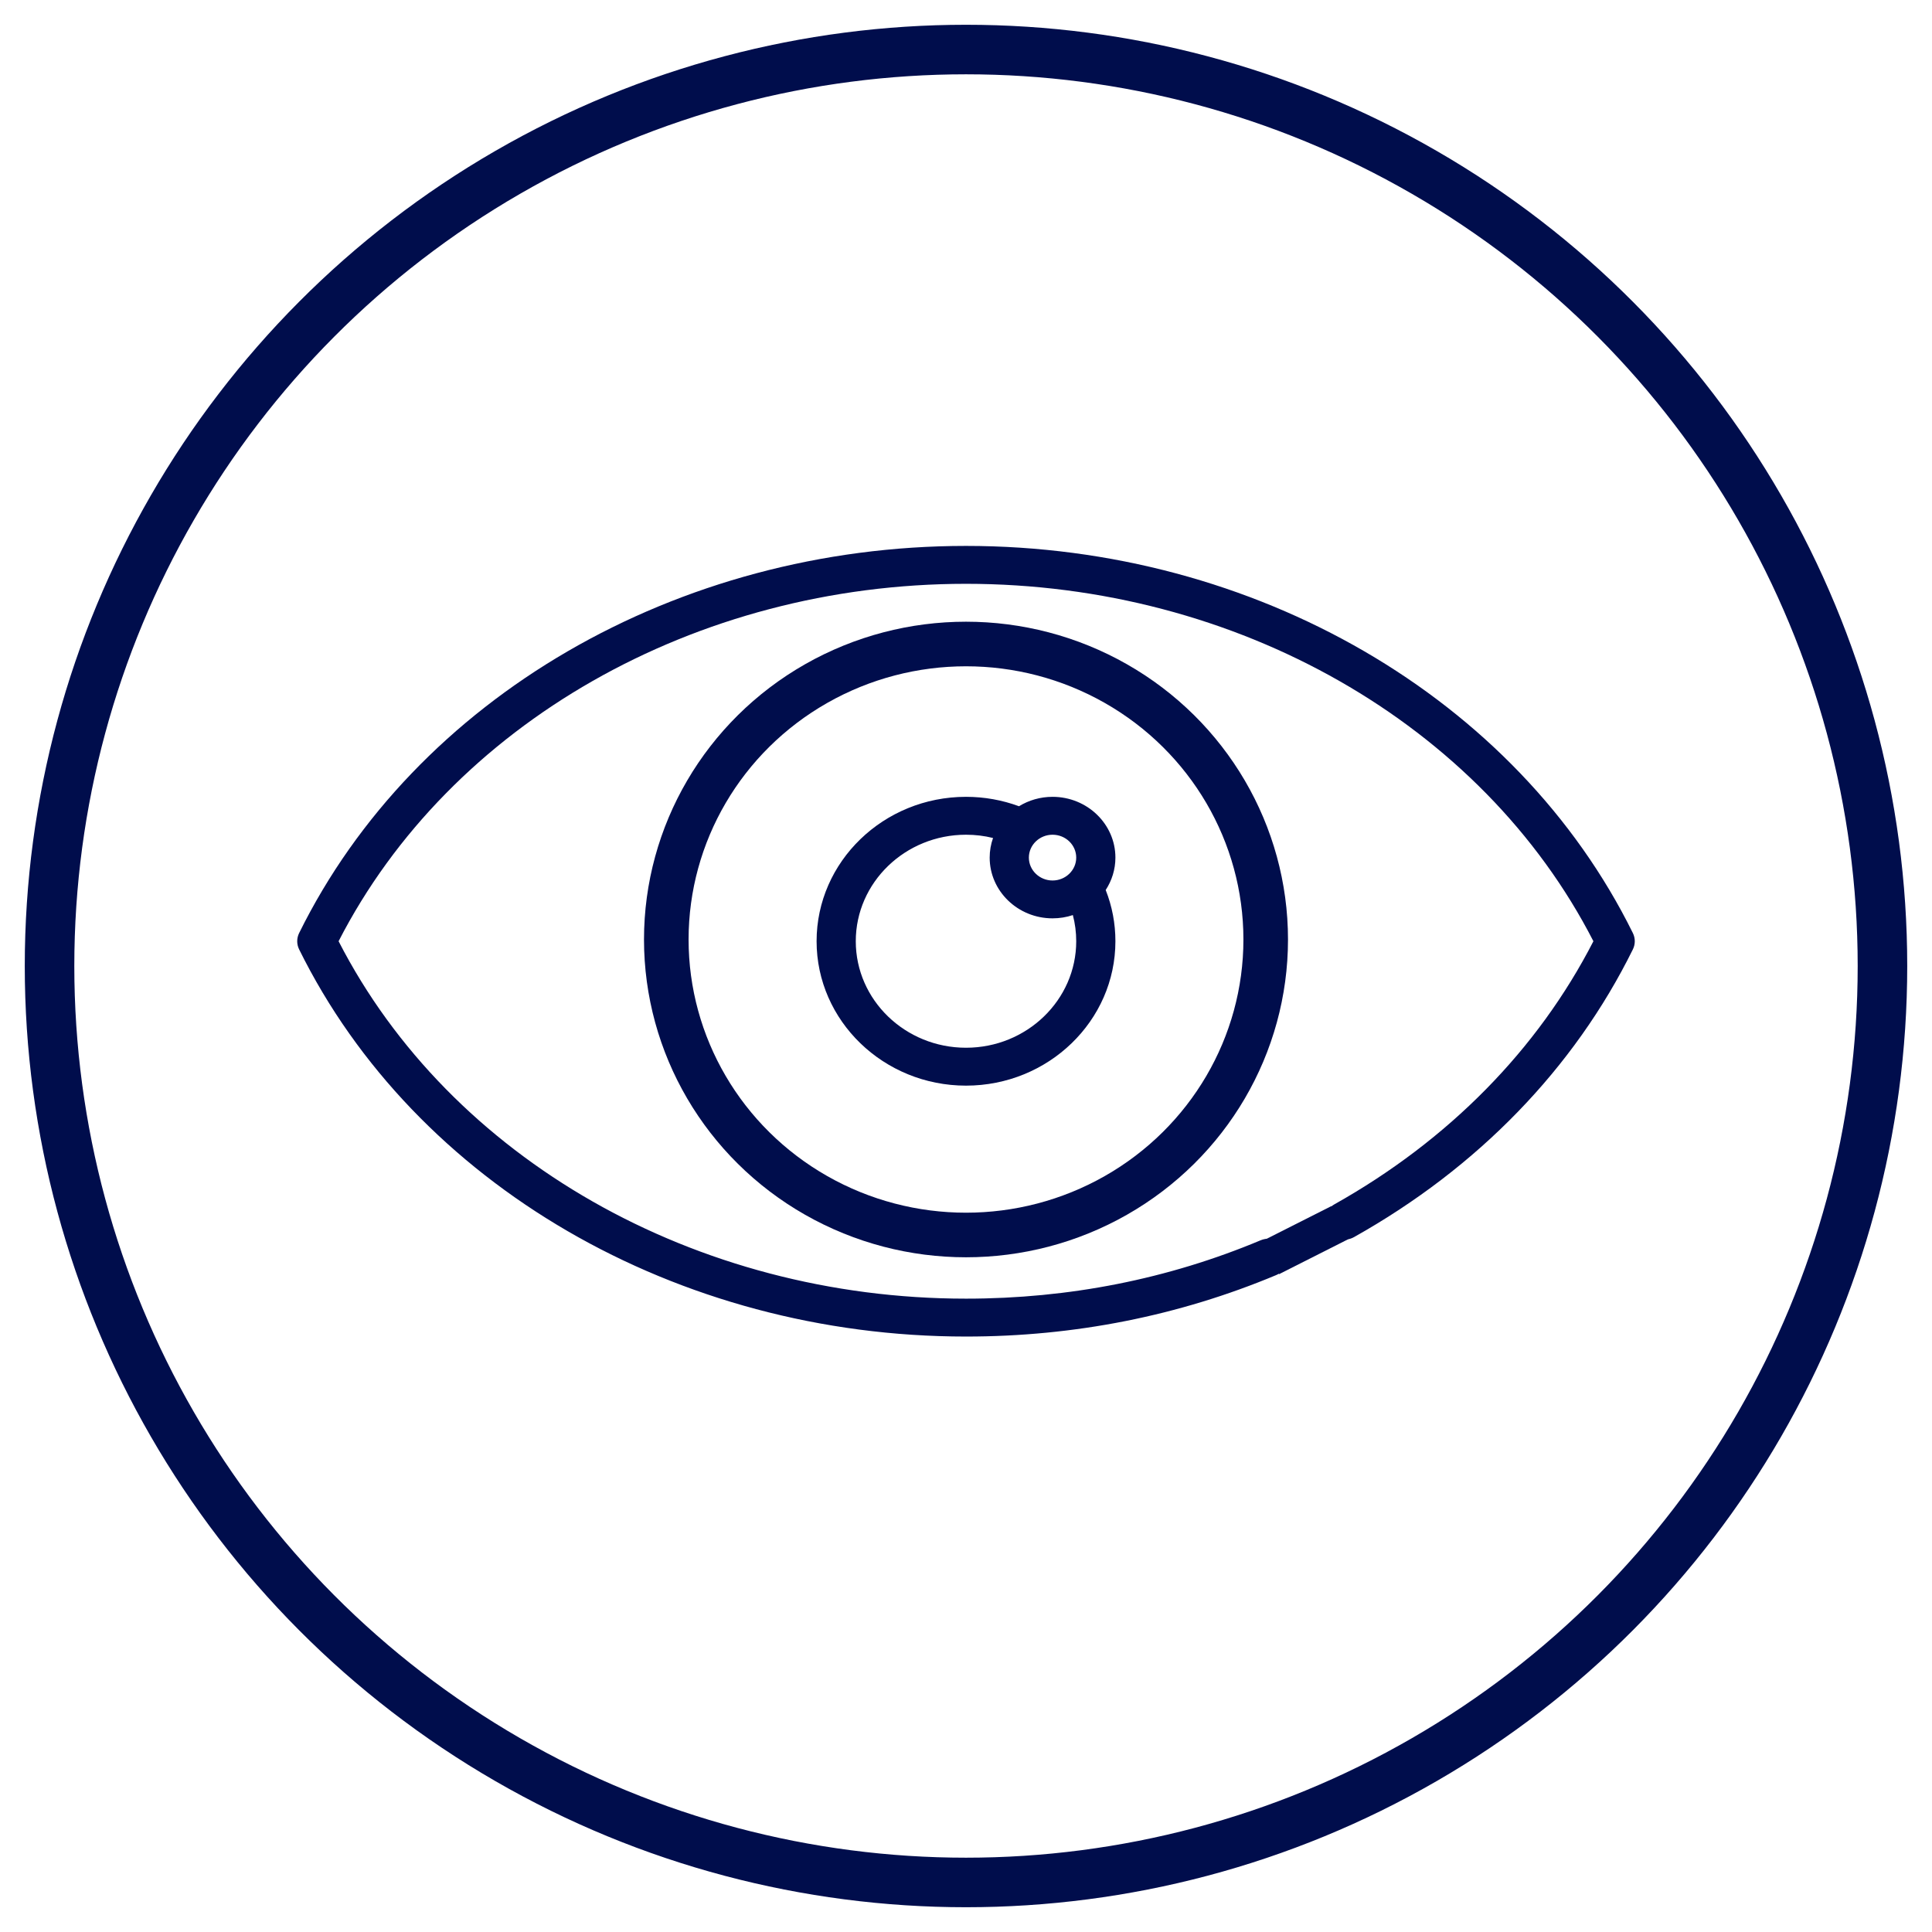
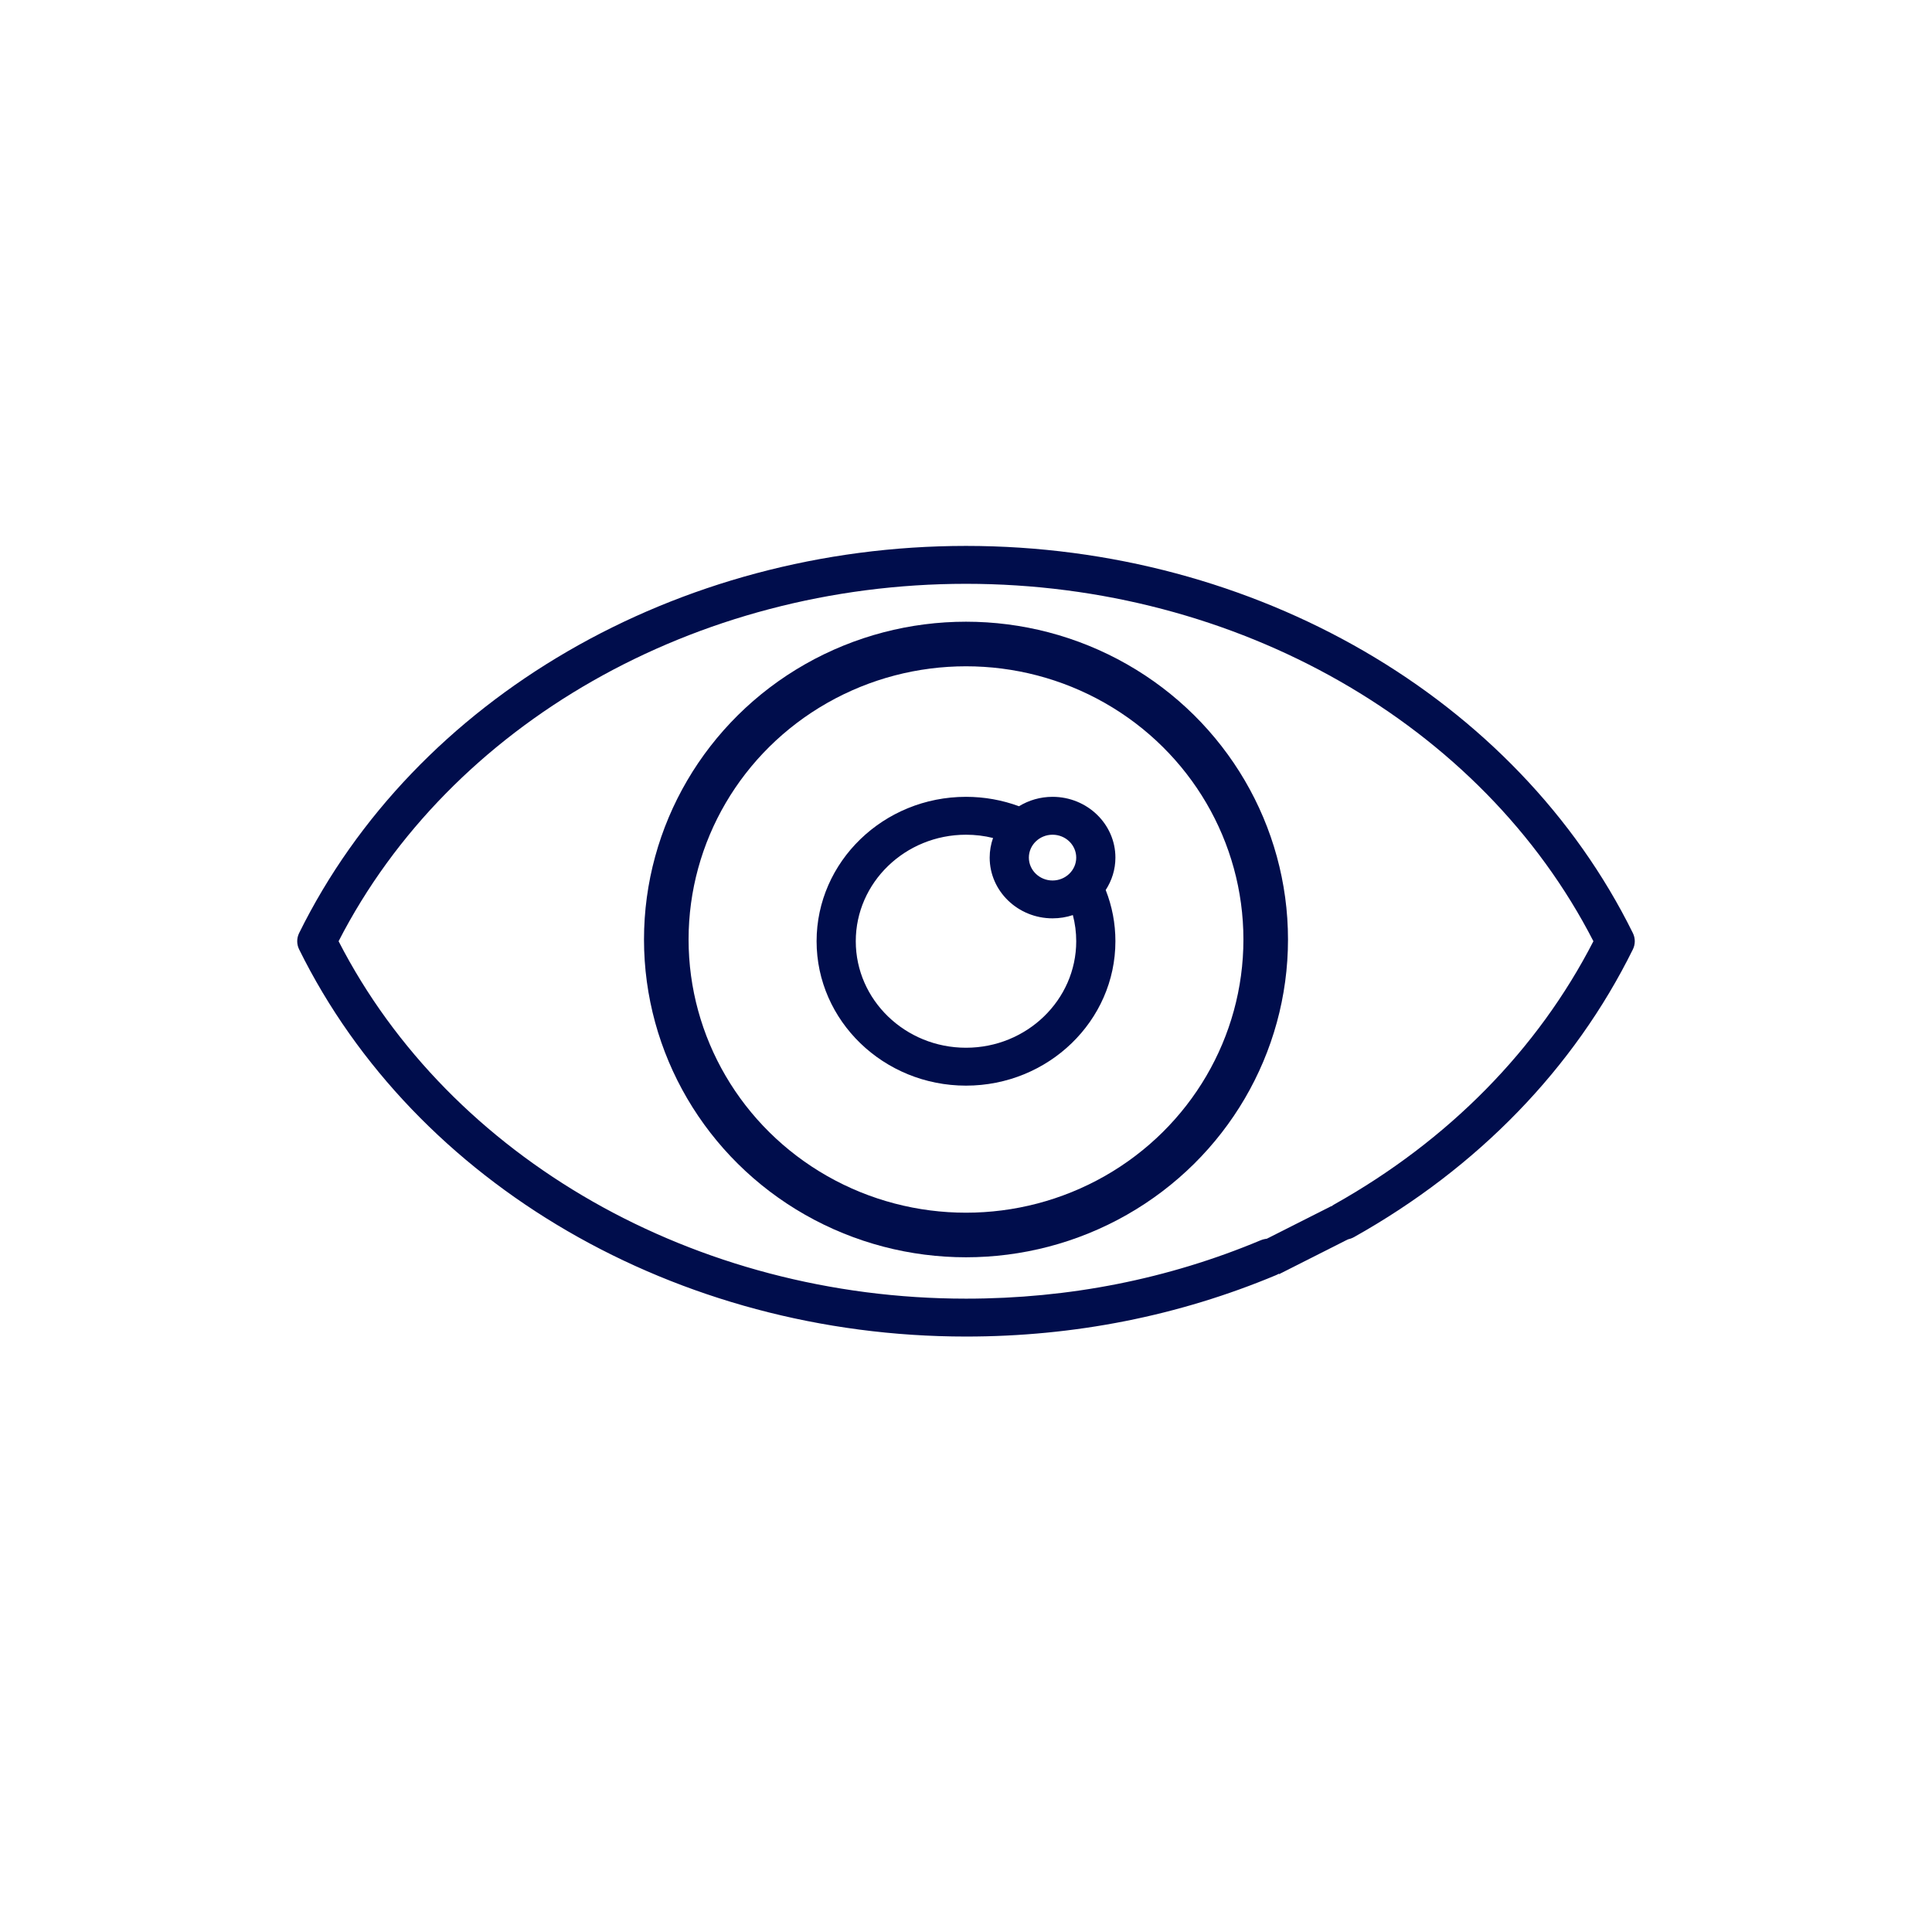
<svg xmlns="http://www.w3.org/2000/svg" width="39px" height="39px" viewBox="0 0 39 39" version="1.1">
  <title>Group 4</title>
  <desc>Created with Sketch.</desc>
  <g id="Page-1" stroke="none" stroke-width="1" fill="none" fill-rule="evenodd">
    <g id="MYRALIS_landingPage_saúdeInfantil_mobile" transform="translate(-53, -1101)">
      <g id="Group-4" transform="translate(54, 1102)">
-         <circle id="Oval" stroke="#000D4C" cx="18.5" cy="18.5" r="18.5" />
        <g id="eye" transform="translate(5, 10)">
          <path d="M26.962,7.836 C24.619,3.088 19.336,0.02 13.5,0.02 C7.664,0.02 2.381,3.088 0.038,7.836 C-0.013,7.94 -0.013,8.06 0.038,8.164 C2.381,12.912 7.664,15.98 13.5,15.98 C15.69,15.98 17.797,15.562 19.762,14.739 C19.962,14.655 20.054,14.43 19.967,14.236 C19.88,14.042 19.647,13.953 19.447,14.037 C17.582,14.819 15.581,15.215 13.5,15.215 C8.036,15.215 3.087,12.389 0.835,8 C3.087,3.611 8.036,0.785 13.5,0.785 C18.964,0.785 23.913,3.611 26.165,8 C25.043,10.186 23.239,12.02 20.935,13.312 C20.746,13.418 20.682,13.652 20.791,13.834 C20.901,14.017 21.143,14.079 21.332,13.973 C23.832,12.572 25.778,10.563 26.962,8.164 C27.013,8.06 27.013,7.94 26.962,7.836 L26.962,7.836 Z" id="Path" fill="#000D4C" fill-rule="nonzero" />
          <path d="M19.747,14.534 C20.147,14.201 20.547,13.867 20.947,13.534" id="Path-4" stroke="#000D4C" stroke-width="0.75" transform="translate(20.347, 14.034) rotate(13) translate(-20.347, -14.034) " />
          <ellipse id="Oval" stroke="#000D4C" stroke-width="0.9" cx="13.5" cy="7.965" rx="6.05" ry="5.965" />
          <path d="M15.247,5.085 C14.998,5.085 14.766,5.155 14.57,5.275 C14.229,5.15 13.871,5.085 13.5,5.085 C11.837,5.085 10.484,6.393 10.484,8 C10.484,9.607 11.837,10.915 13.5,10.915 C15.163,10.915 16.516,9.607 16.516,8 C16.516,7.642 16.45,7.295 16.32,6.966 C16.444,6.776 16.516,6.552 16.516,6.312 C16.516,5.635 15.947,5.085 15.247,5.085 L15.247,5.085 Z M15.725,6.312 C15.725,6.566 15.511,6.774 15.247,6.774 C14.984,6.774 14.769,6.566 14.769,6.312 C14.769,6.057 14.984,5.85 15.247,5.85 C15.511,5.85 15.725,6.057 15.725,6.312 Z M13.5,10.15 C12.273,10.15 11.275,9.186 11.275,8 C11.275,6.814 12.273,5.85 13.5,5.85 C13.687,5.85 13.869,5.872 14.046,5.916 C14.002,6.04 13.978,6.173 13.978,6.312 C13.978,6.988 14.547,7.538 15.247,7.538 C15.391,7.538 15.529,7.515 15.657,7.472 C15.702,7.643 15.725,7.819 15.725,8 C15.725,9.186 14.727,10.15 13.5,10.15 L13.5,10.15 Z" id="Shape" fill="#000D4C" fill-rule="nonzero" />
        </g>
      </g>
    </g>
  </g>
</svg>